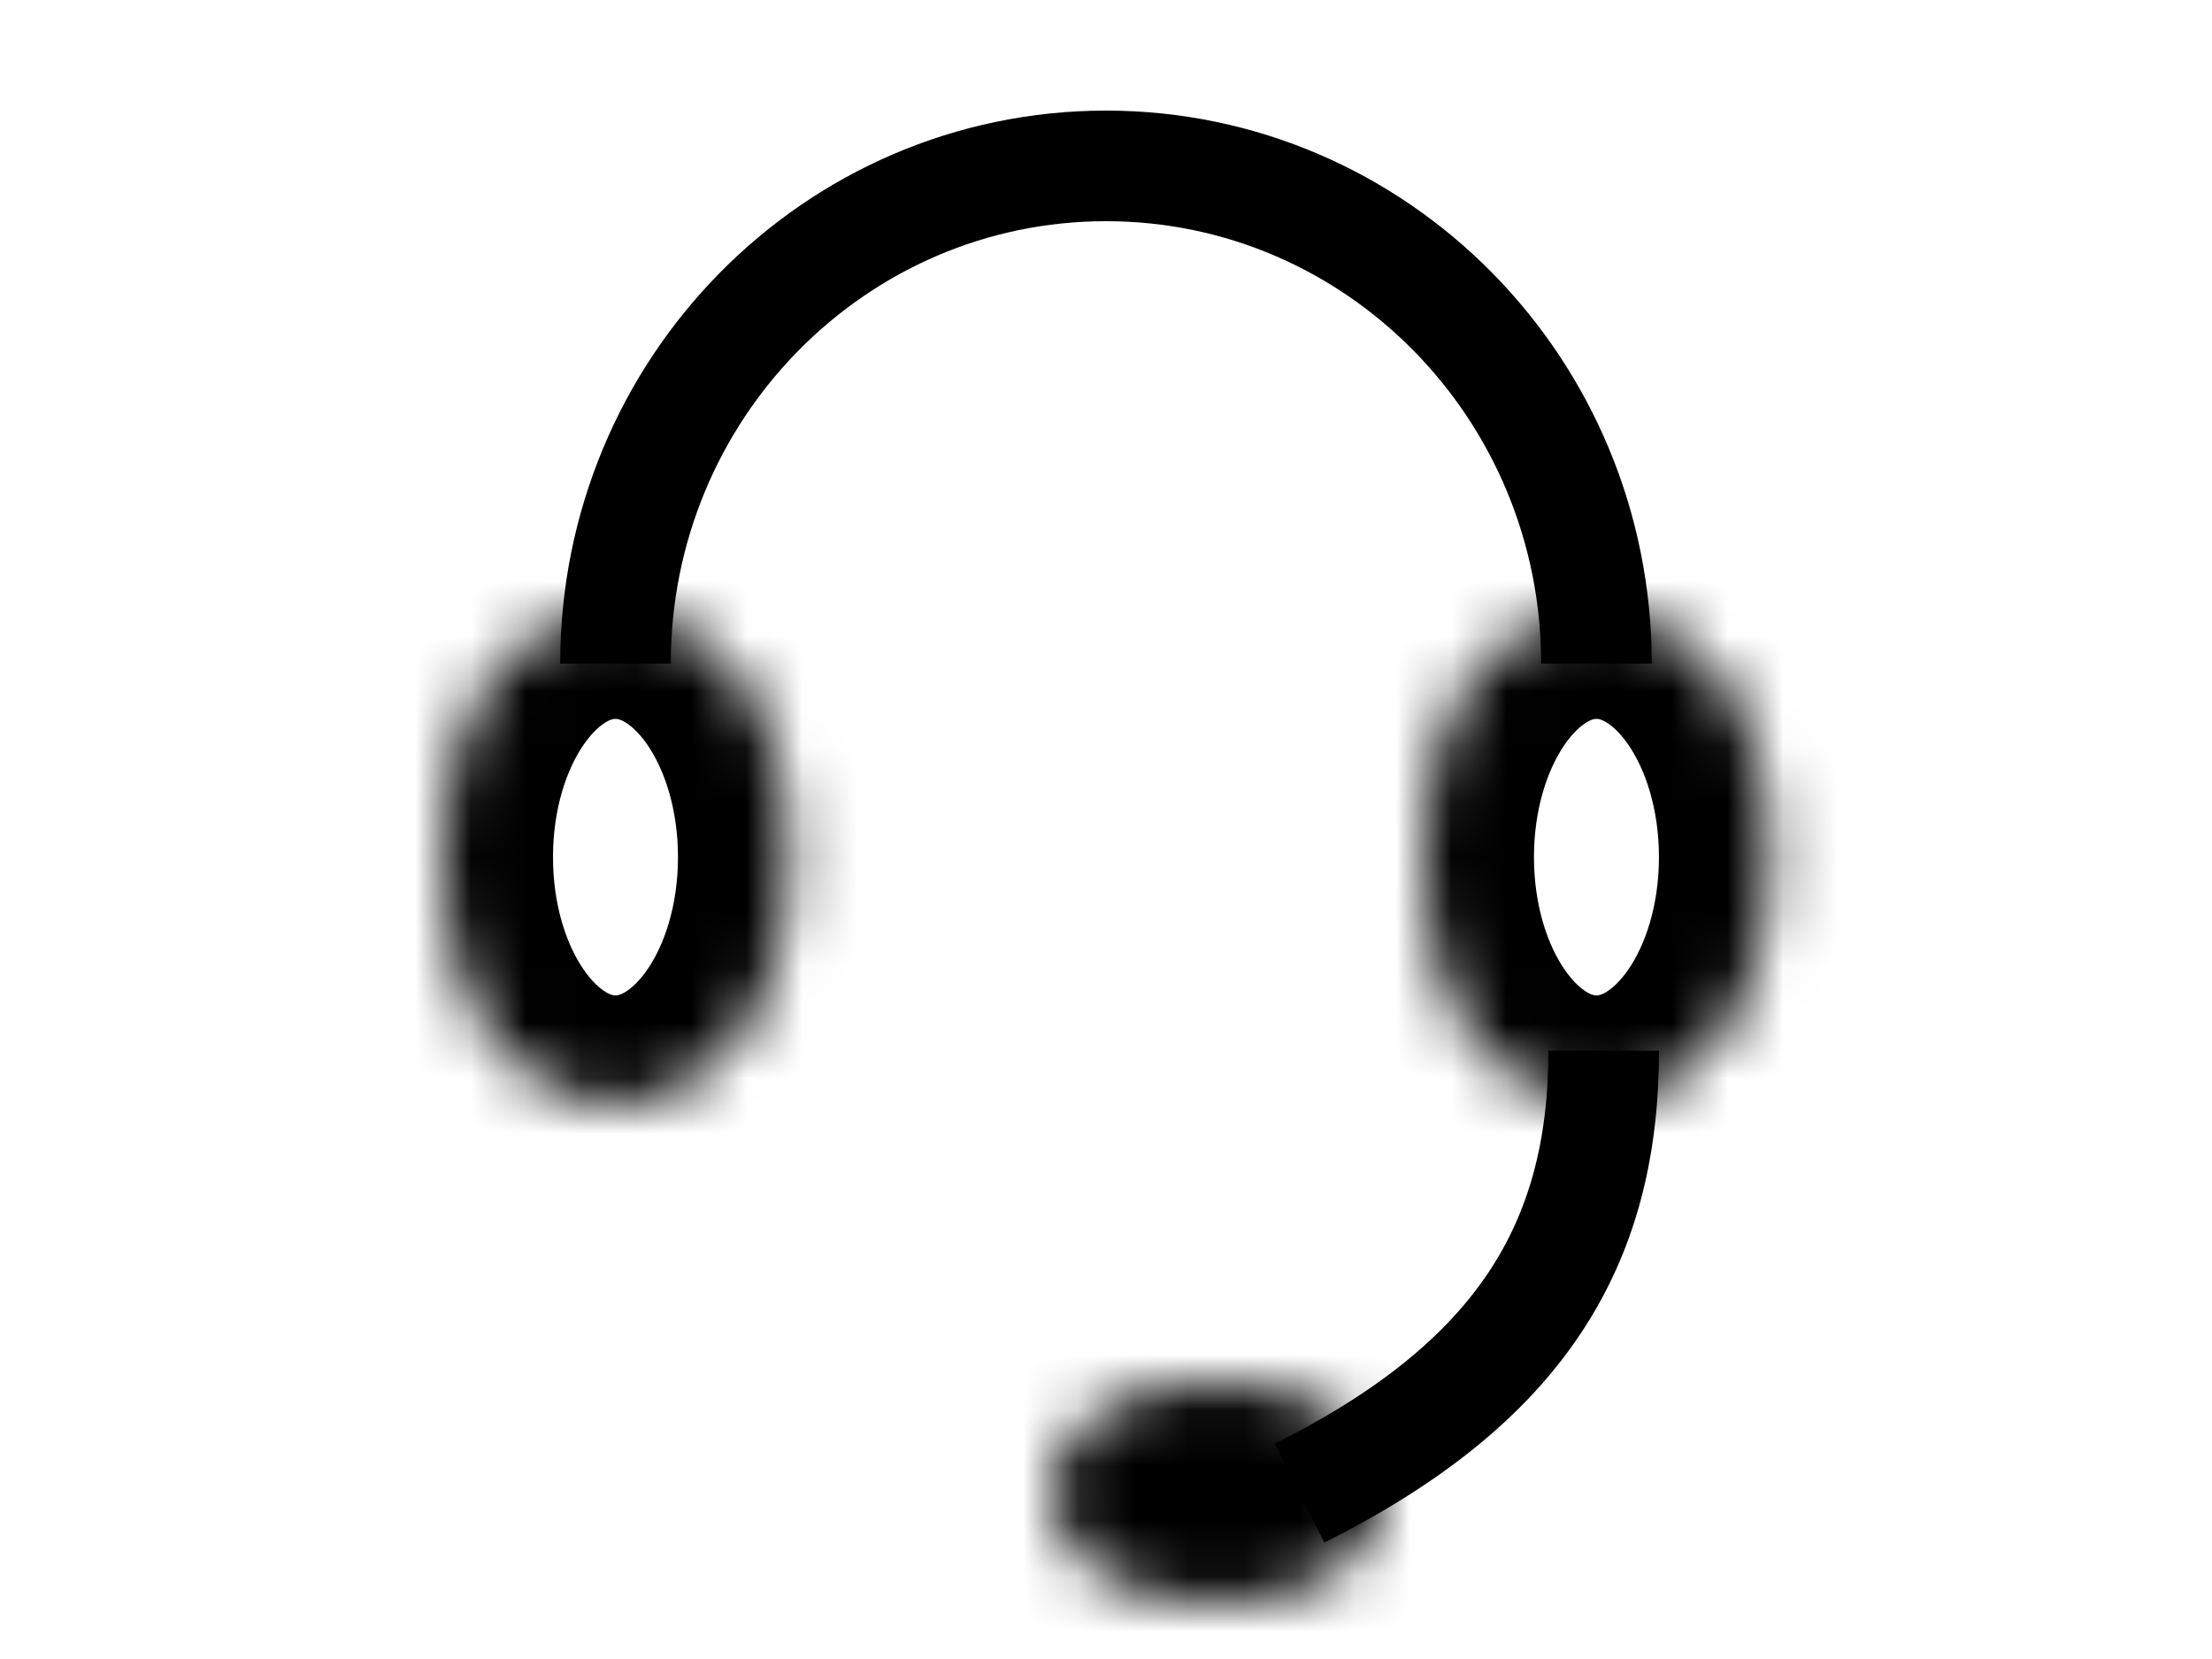
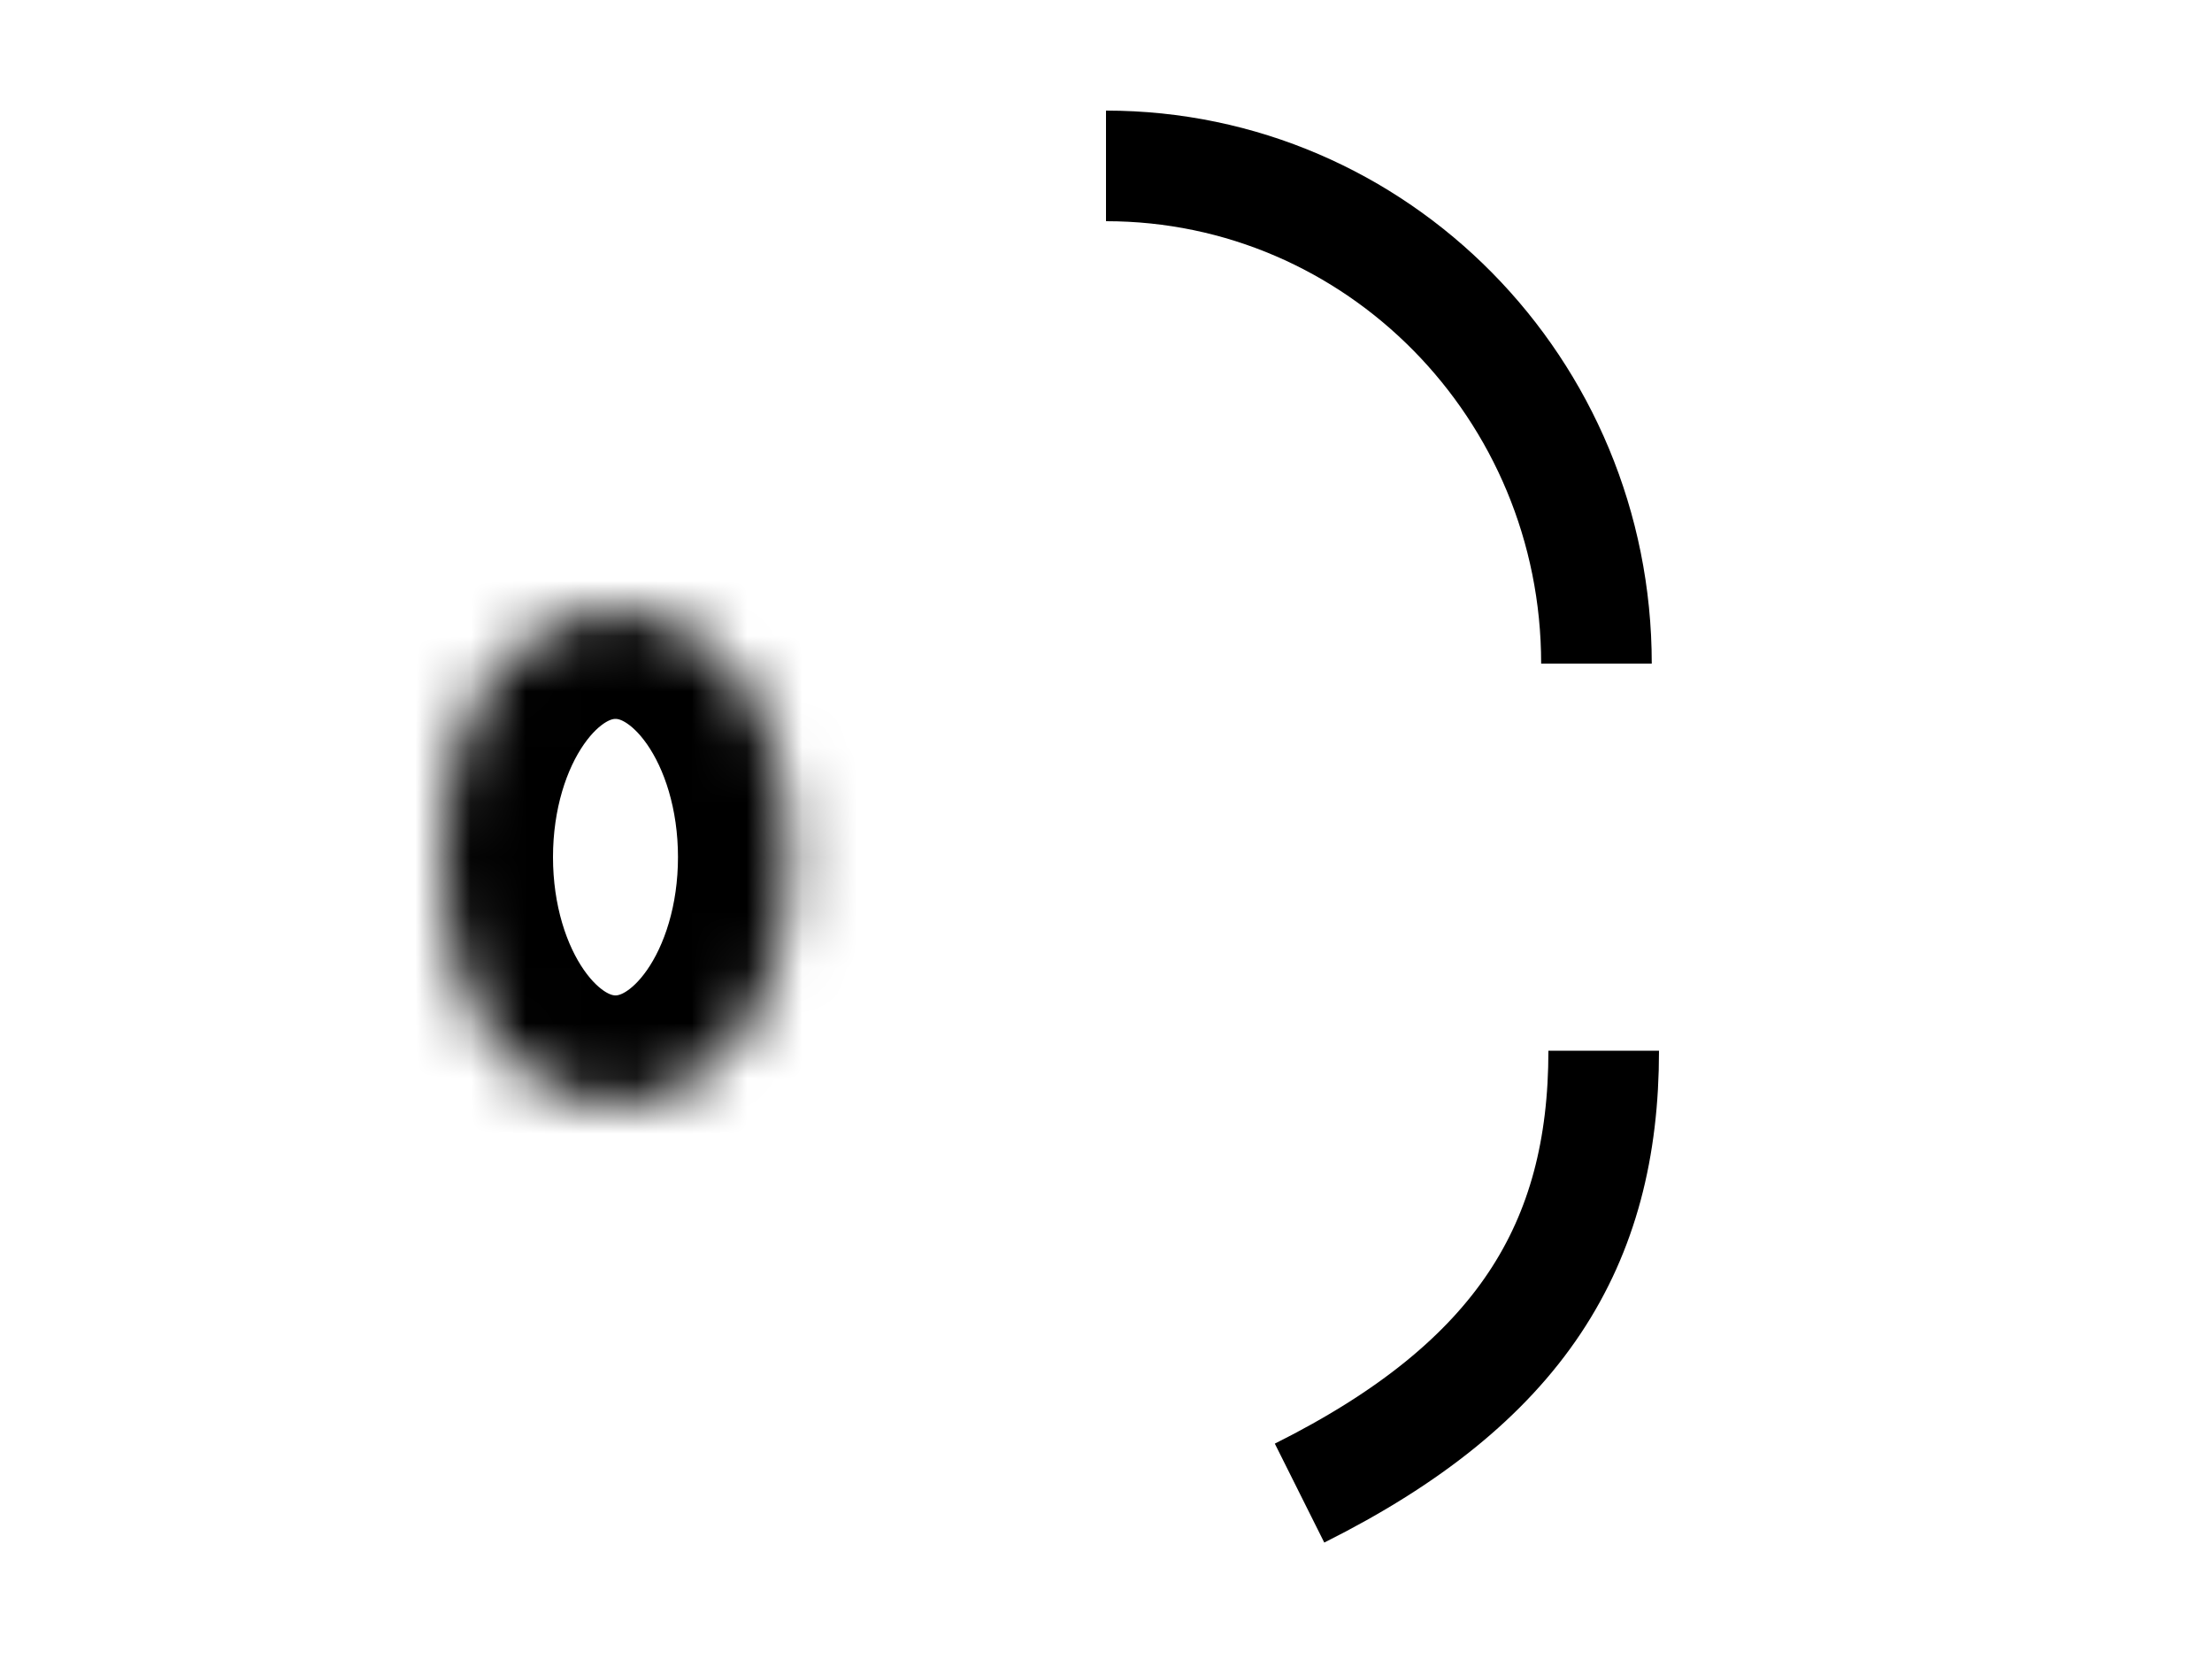
<svg xmlns="http://www.w3.org/2000/svg" width="40" height="30" viewBox="0 0 30 30" version="1.1">
  <g id="Canvas" fill="none">
    <g id="Icon - Customer Service">
      <mask id="mask0" mask-type="alpha" maskUnits="userSpaceOnUse" x="0" y="0" width="30" height="30">
        <g id="Rectangle">
          <rect width="30" height="30" fill="white" />
        </g>
      </mask>
      <g id="Icon">
        <g id="Ellipse">
          <g mask="url(#path1_ins)" transform="translate(3 11)">
            <ellipse cx="3.13" cy="4.5" rx="3.13" ry="4.5" stroke-width="4" stroke="black" />
          </g>
        </g>
        <g id="Ellipse_2">
          <g mask="url(#path2_ins)" transform="translate(20.739 11)">
-             <ellipse cx="3.13" cy="4.5" rx="3.13" ry="4.5" stroke-width="4" stroke="black" />
-           </g>
+             </g>
        </g>
        <g id="Ellipse 2">
-           <path d="M 17.739 9C 17.739 4.029 13.768 0 8.87 0C 3.971 0 0 4.029 0 9" stroke-width="2" transform="translate(6.13 3)" stroke="black" />
+           <path d="M 17.739 9C 17.739 4.029 13.768 0 8.87 0" stroke-width="2" transform="translate(6.13 3)" stroke="black" />
        </g>
        <g id="Ellipse_3">
          <g mask="url(#path4_ins)" transform="translate(14 25)">
            <ellipse cx="3" cy="2" rx="3" ry="2" stroke-width="4" stroke="black" />
          </g>
        </g>
        <g id="Vector">
          <path d="M 5.5 0C 5.5 3.5 4 6 0 8" stroke-width="2" transform="translate(18.5 19)" stroke="black" />
        </g>
      </g>
    </g>
  </g>
  <defs>
    <mask id="path1_ins" fill="white">
      <ellipse cx="3.13" cy="4.5" rx="3.13" ry="4.5" />
    </mask>
    <mask id="path2_ins" fill="white">
      <ellipse cx="3.13" cy="4.5" rx="3.13" ry="4.5" />
    </mask>
    <mask id="path4_ins" fill="white">
-       <ellipse cx="3" cy="2" rx="3" ry="2" />
-     </mask>
+       </mask>
  </defs>
</svg>